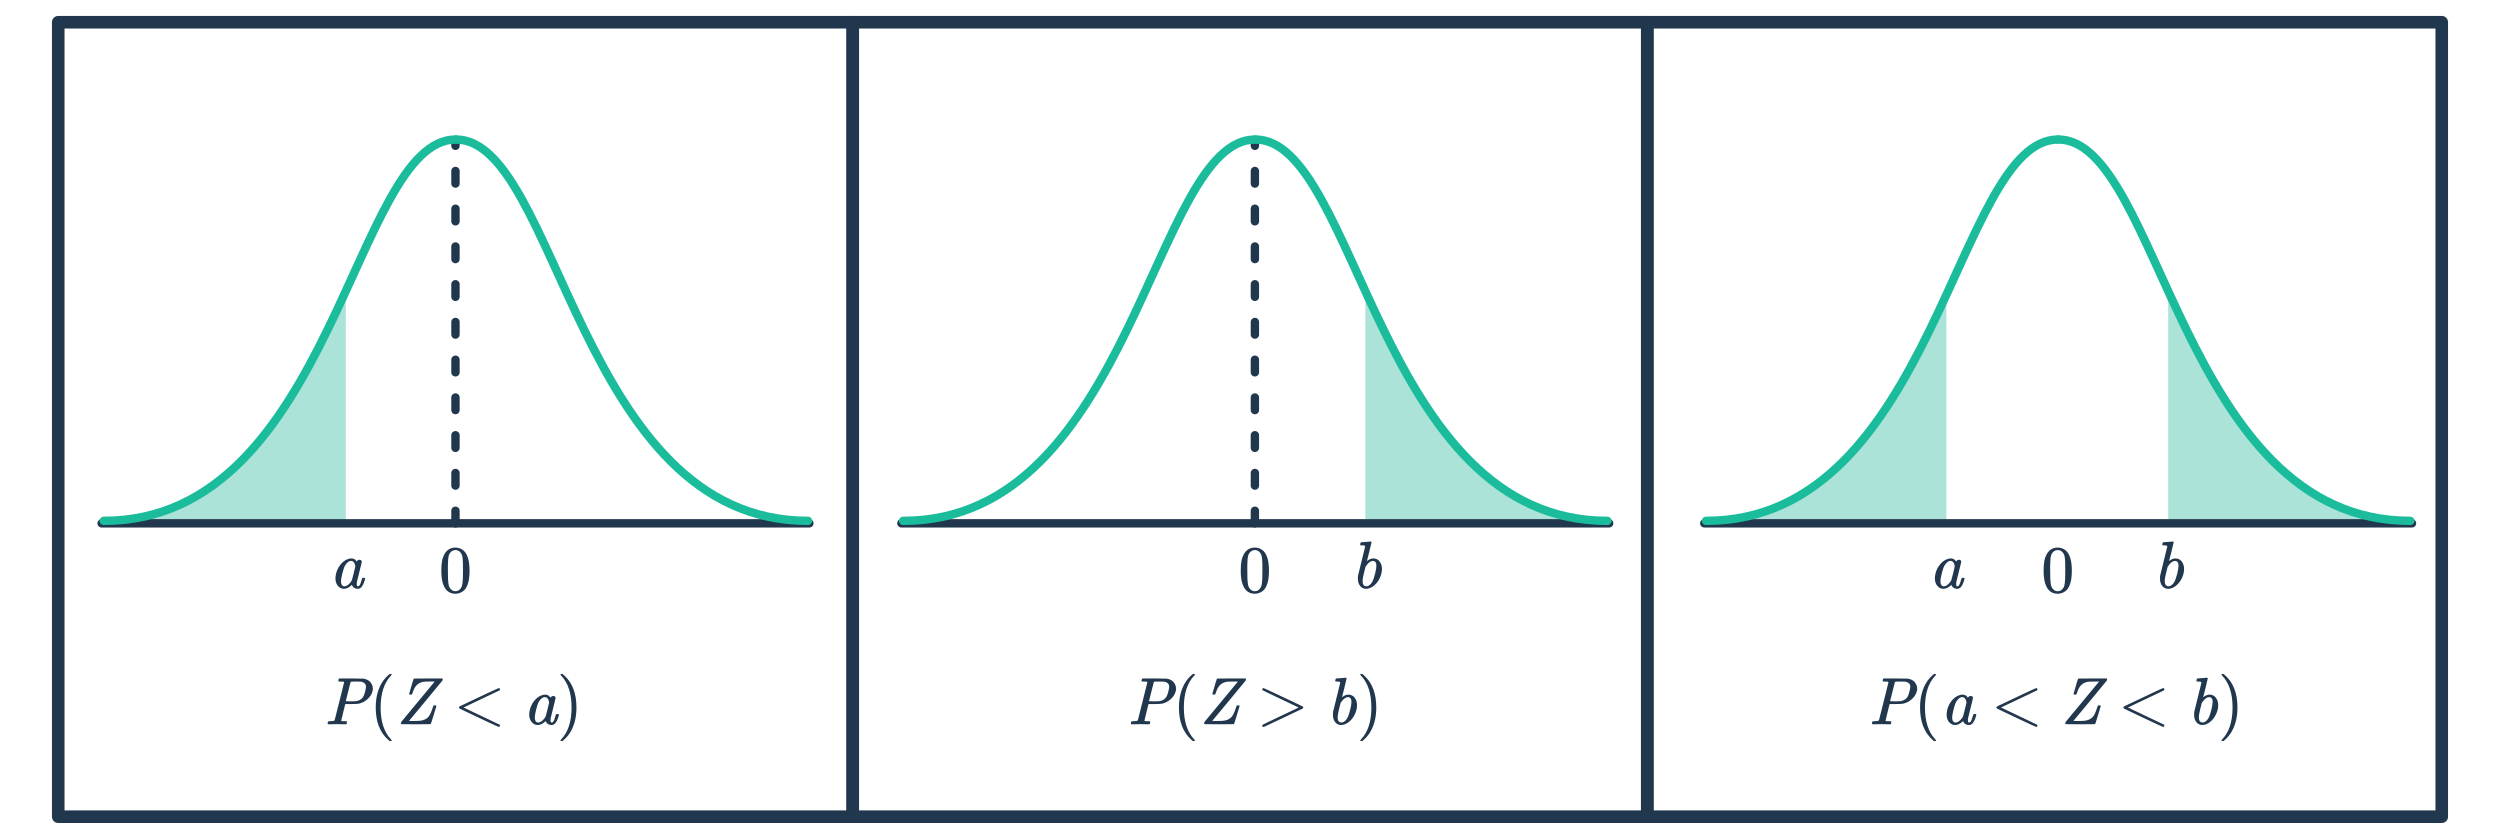
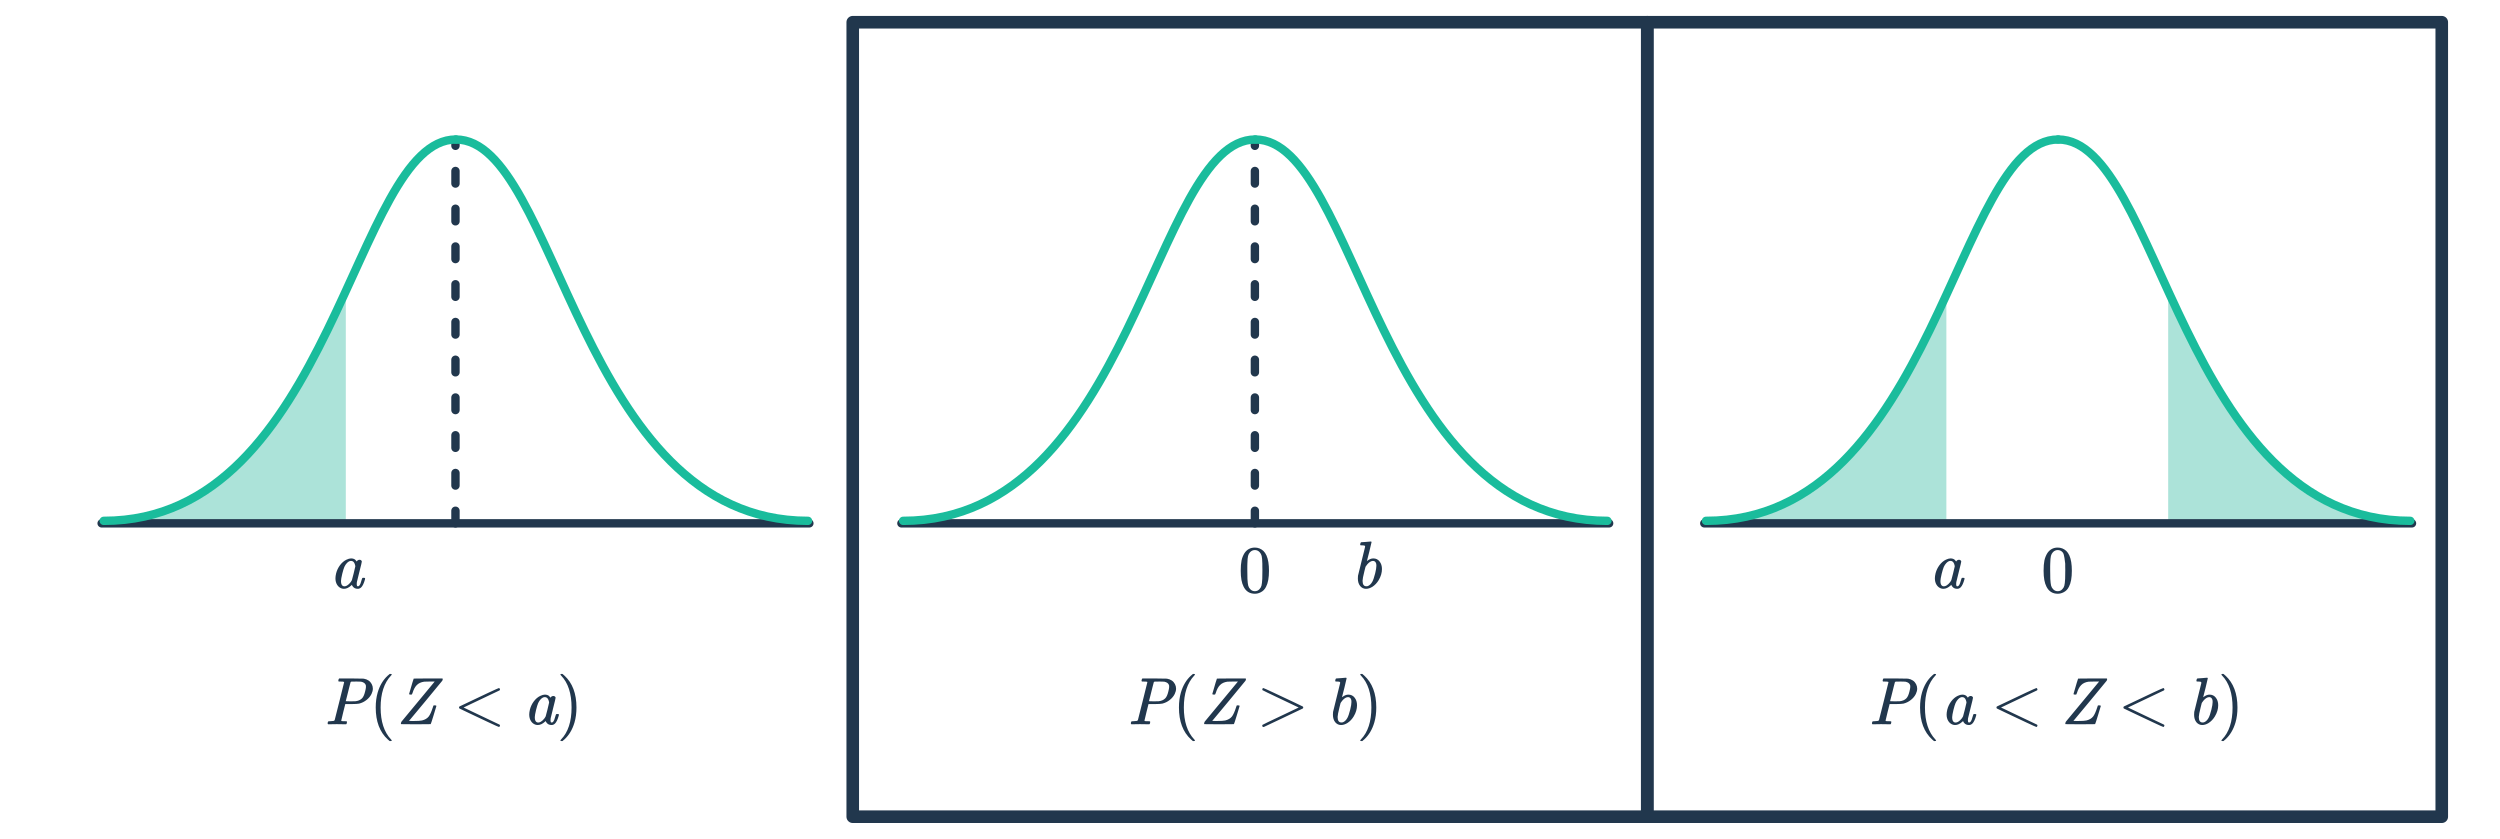
<svg xmlns="http://www.w3.org/2000/svg" width="596" height="200" viewBox="0 0 596 200" fill="none">
  <path d="M24.725 124.169C55.782 124.169 70.791 94.761 82.44 69.396V124.169H24.725Z" fill="#ACE3D9" />
-   <path d="M383.206 124.169C352.149 124.169 337.14 94.761 325.491 69.396V124.169H383.206Z" fill="#ACE3D9" />
  <path d="M574.609 124.169C543.552 124.169 528.543 94.761 516.894 69.396V124.169H574.609Z" fill="#ACE3D9" />
  <path d="M406.3 124.169C437.357 124.169 452.366 94.761 464.015 69.396V124.169H406.3Z" fill="#ACE3D9" />
  <path d="M24.229 124.761H192.949" stroke="#21374D" stroke-width="2" stroke-linecap="round" />
  <path d="M214.896 124.761H383.617" stroke="#21374D" stroke-width="2" stroke-linecap="round" />
  <path d="M406.3 124.761H575.02" stroke="#21374D" stroke-width="2" stroke-linecap="round" />
  <path d="M108.584 124.761L108.584 33.622" stroke="#21374D" stroke-width="2" stroke-linecap="round" stroke-dasharray="3 6" />
  <path d="M299.166 124.761L299.166 33.622" stroke="#21374D" stroke-width="2" stroke-linecap="round" stroke-dasharray="3 6" />
  <path d="M108.674 33.256C133.024 33.256 138.018 124.169 192.624 124.169" stroke="#1ABC9C" stroke-width="2" stroke-linecap="round" />
  <path d="M299.256 33.256C323.606 33.256 328.6 124.169 383.206 124.169" stroke="#1ABC9C" stroke-width="2" stroke-linecap="round" />
  <path d="M490.66 33.256C515.009 33.256 520.003 124.169 574.609 124.169" stroke="#1ABC9C" stroke-width="2" stroke-linecap="round" />
  <path d="M108.674 33.256C84.325 33.256 79.331 124.169 24.725 124.169" stroke="#1ABC9C" stroke-width="2" stroke-linecap="round" />
  <path d="M299.256 33.256C274.907 33.256 269.913 124.169 215.307 124.169" stroke="#1ABC9C" stroke-width="2" stroke-linecap="round" />
  <path d="M490.66 33.256C466.311 33.256 461.316 124.169 406.71 124.169" stroke="#1ABC9C" stroke-width="2" stroke-linecap="round" />
-   <path d="M106.12 131.838C106.717 130.974 107.533 130.542 108.568 130.542C109.347 130.542 110.029 130.808 110.616 131.342C110.904 131.619 111.149 131.982 111.352 132.43C111.747 133.315 111.944 134.531 111.944 136.078C111.944 137.731 111.715 138.995 111.256 139.87C110.957 140.488 110.52 140.936 109.944 141.214C109.496 141.438 109.043 141.55 108.584 141.55C107.357 141.55 106.461 140.99 105.896 139.87C105.437 138.995 105.208 137.731 105.208 136.078C105.208 135.086 105.272 134.27 105.4 133.63C105.539 132.979 105.779 132.382 106.12 131.838ZM109.72 131.646C109.411 131.304 109.032 131.134 108.584 131.134C108.136 131.134 107.752 131.304 107.432 131.646C107.197 131.891 107.037 132.19 106.952 132.542C106.867 132.894 106.813 133.502 106.792 134.366C106.792 134.43 106.787 134.638 106.776 134.99C106.776 135.342 106.776 135.635 106.776 135.87C106.776 136.894 106.787 137.608 106.808 138.014C106.851 138.76 106.915 139.299 107 139.63C107.085 139.95 107.245 140.227 107.48 140.462C107.768 140.782 108.136 140.942 108.584 140.942C109.021 140.942 109.384 140.782 109.672 140.462C109.907 140.227 110.067 139.95 110.152 139.63C110.237 139.299 110.301 138.76 110.344 138.014C110.365 137.608 110.376 136.894 110.376 135.87C110.376 135.635 110.371 135.342 110.36 134.99C110.36 134.638 110.36 134.43 110.36 134.366C110.339 133.502 110.285 132.894 110.2 132.542C110.115 132.19 109.955 131.891 109.72 131.646Z" fill="#21374D" />
  <path d="M296.702 131.838C297.3 130.974 298.116 130.542 299.15 130.542C299.929 130.542 300.612 130.808 301.198 131.342C301.486 131.619 301.732 131.982 301.934 132.43C302.329 133.315 302.526 134.531 302.526 136.078C302.526 137.731 302.297 138.995 301.838 139.87C301.54 140.488 301.102 140.936 300.526 141.214C300.078 141.438 299.625 141.55 299.166 141.55C297.94 141.55 297.044 140.99 296.478 139.87C296.02 138.995 295.79 137.731 295.79 136.078C295.79 135.086 295.854 134.27 295.982 133.63C296.121 132.979 296.361 132.382 296.702 131.838ZM300.302 131.646C299.993 131.304 299.614 131.134 299.166 131.134C298.718 131.134 298.334 131.304 298.014 131.646C297.78 131.891 297.62 132.19 297.534 132.542C297.449 132.894 297.396 133.502 297.374 134.366C297.374 134.43 297.369 134.638 297.358 134.99C297.358 135.342 297.358 135.635 297.358 135.87C297.358 136.894 297.369 137.608 297.39 138.014C297.433 138.76 297.497 139.299 297.582 139.63C297.668 139.95 297.828 140.227 298.062 140.462C298.35 140.782 298.718 140.942 299.166 140.942C299.604 140.942 299.966 140.782 300.254 140.462C300.489 140.227 300.649 139.95 300.734 139.63C300.82 139.299 300.884 138.76 300.926 138.014C300.948 137.608 300.958 136.894 300.958 135.87C300.958 135.635 300.953 135.342 300.942 134.99C300.942 134.638 300.942 134.43 300.942 134.366C300.921 133.502 300.868 132.894 300.782 132.542C300.697 132.19 300.537 131.891 300.302 131.646Z" fill="#21374D" />
-   <path d="M488.105 131.838C488.703 130.974 489.519 130.542 490.553 130.542C491.332 130.542 492.015 130.808 492.601 131.342C492.889 131.619 493.135 131.982 493.337 132.43C493.732 133.315 493.929 134.531 493.929 136.078C493.929 137.731 493.7 138.995 493.241 139.87C492.943 140.488 492.505 140.936 491.929 141.214C491.481 141.438 491.028 141.55 490.569 141.55C489.343 141.55 488.447 140.99 487.881 139.87C487.423 138.995 487.193 137.731 487.193 136.078C487.193 135.086 487.257 134.27 487.385 133.63C487.524 132.979 487.764 132.382 488.105 131.838ZM491.705 131.646C491.396 131.304 491.017 131.134 490.569 131.134C490.121 131.134 489.737 131.304 489.417 131.646C489.183 131.891 489.023 132.19 488.937 132.542C488.852 132.894 488.799 133.502 488.777 134.366C488.777 134.43 488.772 134.638 488.761 134.99C488.761 135.342 488.761 135.635 488.761 135.87C488.761 136.894 488.772 137.608 488.793 138.014C488.836 138.76 488.9 139.299 488.985 139.63C489.071 139.95 489.231 140.227 489.465 140.462C489.753 140.782 490.121 140.942 490.569 140.942C491.007 140.942 491.369 140.782 491.657 140.462C491.892 140.227 492.052 139.95 492.137 139.63C492.223 139.299 492.287 138.76 492.329 138.014C492.351 137.608 492.361 136.894 492.361 135.87C492.361 135.635 492.356 135.342 492.345 134.99C492.345 134.638 492.345 134.43 492.345 134.366C492.324 133.502 492.271 132.894 492.185 132.542C492.1 132.19 491.94 131.891 491.705 131.646Z" fill="#21374D" />
+   <path d="M488.105 131.838C488.703 130.974 489.519 130.542 490.553 130.542C491.332 130.542 492.015 130.808 492.601 131.342C492.889 131.619 493.135 131.982 493.337 132.43C493.732 133.315 493.929 134.531 493.929 136.078C493.929 137.731 493.7 138.995 493.241 139.87C492.943 140.488 492.505 140.936 491.929 141.214C491.481 141.438 491.028 141.55 490.569 141.55C489.343 141.55 488.447 140.99 487.881 139.87C487.423 138.995 487.193 137.731 487.193 136.078C487.193 135.086 487.257 134.27 487.385 133.63C487.524 132.979 487.764 132.382 488.105 131.838ZM491.705 131.646C491.396 131.304 491.017 131.134 490.569 131.134C490.121 131.134 489.737 131.304 489.417 131.646C489.183 131.891 489.023 132.19 488.937 132.542C488.852 132.894 488.799 133.502 488.777 134.366C488.777 134.43 488.772 134.638 488.761 134.99C488.761 135.342 488.761 135.635 488.761 135.87C488.761 136.894 488.772 137.608 488.793 138.014C488.836 138.76 488.9 139.299 488.985 139.63C489.071 139.95 489.231 140.227 489.465 140.462C489.753 140.782 490.121 140.942 490.569 140.942C491.007 140.942 491.369 140.782 491.657 140.462C491.892 140.227 492.052 139.95 492.137 139.63C492.223 139.299 492.287 138.76 492.329 138.014C492.351 137.608 492.361 136.894 492.361 135.87C492.361 135.635 492.356 135.342 492.345 134.99C492.345 134.638 492.345 134.43 492.345 134.366C492.1 132.19 491.94 131.891 491.705 131.646Z" fill="#21374D" />
  <path d="M85.73 133.446C85.858 133.446 85.975 133.488 86.082 133.574C86.2 133.659 86.258 133.76 86.258 133.878C86.258 133.995 86.066 134.806 85.682 136.31C85.309 137.803 85.106 138.63 85.074 138.79C85.053 138.875 85.042 139.035 85.042 139.27C85.042 139.579 85.112 139.744 85.25 139.766C85.389 139.808 85.522 139.76 85.65 139.622C85.853 139.408 86.055 138.902 86.258 138.102C86.322 137.888 86.376 137.776 86.418 137.766C86.45 137.755 86.514 137.75 86.61 137.75H86.69C86.871 137.75 86.973 137.76 86.994 137.782C87.026 137.814 87.042 137.851 87.042 137.894C87.042 137.904 87.031 137.984 87.01 138.134C86.754 139.051 86.461 139.675 86.13 140.006C85.885 140.251 85.608 140.374 85.298 140.374C84.786 140.374 84.397 140.198 84.13 139.846C83.981 139.664 83.906 139.526 83.906 139.43H83.89C83.879 139.44 83.858 139.462 83.826 139.494C83.794 139.515 83.767 139.536 83.746 139.558C83.159 140.102 82.578 140.374 82.002 140.374C81.81 140.374 81.618 140.342 81.426 140.278C80.989 140.128 80.637 139.84 80.37 139.414C80.103 138.987 79.97 138.47 79.97 137.862C79.97 137.542 80.023 137.152 80.13 136.694C80.311 135.979 80.621 135.328 81.058 134.742C81.506 134.144 82.018 133.707 82.594 133.43C83.021 133.227 83.383 133.126 83.682 133.126C84.077 133.126 84.402 133.222 84.658 133.414C84.754 133.488 84.888 133.638 85.058 133.862C85.09 133.755 85.17 133.659 85.298 133.574C85.437 133.488 85.581 133.446 85.73 133.446ZM84.562 134.422C84.391 133.952 84.098 133.718 83.682 133.718C83.352 133.718 83.021 133.894 82.69 134.246C82.456 134.491 82.258 134.79 82.098 135.142C81.949 135.494 81.784 136.032 81.602 136.758C81.4 137.611 81.298 138.182 81.298 138.47V138.598C81.298 139.099 81.421 139.446 81.666 139.638C81.784 139.734 81.933 139.782 82.114 139.782C82.317 139.782 82.525 139.718 82.738 139.59C83.047 139.408 83.346 139.126 83.634 138.742C83.773 138.55 83.858 138.406 83.89 138.31C83.933 138.203 84.072 137.675 84.306 136.726C84.573 135.659 84.706 135.094 84.706 135.03C84.706 134.891 84.658 134.688 84.562 134.422Z" fill="#21374D" />
  <path d="M324.515 129.27C324.525 129.27 324.909 129.243 325.667 129.19L326.787 129.094C326.915 129.094 326.979 129.142 326.979 129.238C326.979 129.334 326.803 130.086 326.451 131.494C326.067 132.976 325.875 133.728 325.875 133.75C325.875 133.771 325.907 133.75 325.971 133.686C326.461 133.312 326.936 133.126 327.395 133.126C328.024 133.126 328.525 133.371 328.899 133.862C329.272 134.342 329.459 134.939 329.459 135.654C329.459 136.55 329.197 137.435 328.675 138.31C328.28 138.971 327.779 139.499 327.171 139.894C326.648 140.214 326.141 140.374 325.651 140.374C325.096 140.374 324.632 140.15 324.259 139.702C323.896 139.243 323.715 138.651 323.715 137.926C323.715 137.648 323.725 137.424 323.747 137.254L325.443 130.342C325.443 130.214 325.411 130.128 325.347 130.086C325.229 130.043 325.016 130.016 324.707 130.006H324.371C324.307 129.942 324.269 129.899 324.259 129.878C324.259 129.856 324.275 129.755 324.307 129.574C324.36 129.371 324.429 129.27 324.515 129.27ZM324.835 138.454C324.835 139.328 325.133 139.766 325.731 139.766C325.869 139.766 325.976 139.755 326.051 139.734C326.488 139.574 326.856 139.227 327.155 138.694C327.368 138.32 327.597 137.648 327.843 136.678C328.035 135.899 328.131 135.302 328.131 134.886C328.131 134.651 328.12 134.496 328.099 134.422C327.981 133.952 327.715 133.718 327.299 133.718C327.203 133.718 327.075 133.744 326.915 133.798C326.477 133.968 326.051 134.363 325.635 134.982L325.539 135.126L325.267 136.198C324.979 137.35 324.835 138.102 324.835 138.454Z" fill="#21374D" />
-   <path d="M515.742 129.27C515.753 129.27 516.137 129.243 516.894 129.19L518.014 129.094C518.142 129.094 518.206 129.142 518.206 129.238C518.206 129.334 518.03 130.086 517.678 131.494C517.294 132.976 517.102 133.728 517.102 133.75C517.102 133.771 517.134 133.75 517.198 133.686C517.689 133.312 518.164 133.126 518.622 133.126C519.252 133.126 519.753 133.371 520.126 133.862C520.5 134.342 520.686 134.939 520.686 135.654C520.686 136.55 520.425 137.435 519.902 138.31C519.508 138.971 519.006 139.499 518.398 139.894C517.876 140.214 517.369 140.374 516.878 140.374C516.324 140.374 515.86 140.15 515.486 139.702C515.124 139.243 514.942 138.651 514.942 137.926C514.942 137.648 514.953 137.424 514.974 137.254L516.67 130.342C516.67 130.214 516.638 130.128 516.574 130.086C516.457 130.043 516.244 130.016 515.934 130.006H515.598C515.534 129.942 515.497 129.899 515.486 129.878C515.486 129.856 515.502 129.755 515.534 129.574C515.588 129.371 515.657 129.27 515.742 129.27ZM516.062 138.454C516.062 139.328 516.361 139.766 516.958 139.766C517.097 139.766 517.204 139.755 517.278 139.734C517.716 139.574 518.084 139.227 518.382 138.694C518.596 138.32 518.825 137.648 519.07 136.678C519.262 135.899 519.358 135.302 519.358 134.886C519.358 134.651 519.348 134.496 519.326 134.422C519.209 133.952 518.942 133.718 518.526 133.718C518.43 133.718 518.302 133.744 518.142 133.798C517.705 133.968 517.278 134.363 516.862 134.982L516.766 135.126L516.494 136.198C516.206 137.35 516.062 138.102 516.062 138.454Z" fill="#21374D" />
  <path d="M467.034 133.446C467.162 133.446 467.28 133.488 467.386 133.574C467.504 133.659 467.562 133.76 467.562 133.878C467.562 133.995 467.37 134.806 466.986 136.31C466.613 137.803 466.41 138.63 466.378 138.79C466.357 138.875 466.346 139.035 466.346 139.27C466.346 139.579 466.416 139.744 466.554 139.766C466.693 139.808 466.826 139.76 466.954 139.622C467.157 139.408 467.36 138.902 467.562 138.102C467.626 137.888 467.68 137.776 467.722 137.766C467.754 137.755 467.818 137.75 467.914 137.75H467.994C468.176 137.75 468.277 137.76 468.298 137.782C468.33 137.814 468.346 137.851 468.346 137.894C468.346 137.904 468.336 137.984 468.314 138.134C468.058 139.051 467.765 139.675 467.434 140.006C467.189 140.251 466.912 140.374 466.602 140.374C466.09 140.374 465.701 140.198 465.434 139.846C465.285 139.664 465.21 139.526 465.21 139.43H465.194C465.184 139.44 465.162 139.462 465.13 139.494C465.098 139.515 465.072 139.536 465.05 139.558C464.464 140.102 463.882 140.374 463.306 140.374C463.114 140.374 462.922 140.342 462.73 140.278C462.293 140.128 461.941 139.84 461.674 139.414C461.408 138.987 461.274 138.47 461.274 137.862C461.274 137.542 461.328 137.152 461.434 136.694C461.616 135.979 461.925 135.328 462.362 134.742C462.81 134.144 463.322 133.707 463.898 133.43C464.325 133.227 464.688 133.126 464.986 133.126C465.381 133.126 465.706 133.222 465.962 133.414C466.058 133.488 466.192 133.638 466.362 133.862C466.394 133.755 466.474 133.659 466.602 133.574C466.741 133.488 466.885 133.446 467.034 133.446ZM465.866 134.422C465.696 133.952 465.402 133.718 464.986 133.718C464.656 133.718 464.325 133.894 463.994 134.246C463.76 134.491 463.562 134.79 463.402 135.142C463.253 135.494 463.088 136.032 462.906 136.758C462.704 137.611 462.602 138.182 462.602 138.47V138.598C462.602 139.099 462.725 139.446 462.97 139.638C463.088 139.734 463.237 139.782 463.418 139.782C463.621 139.782 463.829 139.718 464.042 139.59C464.352 139.408 464.65 139.126 464.938 138.742C465.077 138.55 465.162 138.406 465.194 138.31C465.237 138.203 465.376 137.675 465.61 136.726C465.877 135.659 466.01 135.094 466.01 135.03C466.01 134.891 465.962 134.688 465.866 134.422Z" fill="#21374D" />
  <path d="M78.217 172.67C78.142 172.595 78.105 172.537 78.105 172.494C78.105 172.323 78.142 172.163 78.217 172.014C78.259 171.961 78.441 171.934 78.761 171.934C79.145 171.923 79.395 171.902 79.513 171.87C79.641 171.838 79.731 171.774 79.785 171.678C79.806 171.635 80.185 170.131 80.921 167.166C81.667 164.201 82.041 162.697 82.041 162.654C82.041 162.643 82.035 162.627 82.025 162.606V162.574C81.961 162.51 81.635 162.478 81.049 162.478H80.761C80.697 162.425 80.659 162.382 80.649 162.35C80.638 162.307 80.654 162.206 80.697 162.046C80.739 161.907 80.793 161.806 80.857 161.742H83.689C85.577 161.753 86.579 161.769 86.697 161.79C87.614 161.95 88.254 162.382 88.617 163.086C88.798 163.427 88.889 163.79 88.889 164.174C88.889 164.569 88.782 164.99 88.569 165.438C88.302 165.982 87.902 166.462 87.369 166.878C86.846 167.294 86.259 167.582 85.609 167.742C85.342 167.806 84.702 167.843 83.689 167.854H82.313L81.833 169.758C81.513 171.027 81.353 171.705 81.353 171.79C81.353 171.811 81.358 171.833 81.369 171.854C81.39 171.865 81.411 171.875 81.433 171.886C81.465 171.897 81.497 171.907 81.529 171.918C81.571 171.918 81.619 171.918 81.673 171.918C81.726 171.918 81.774 171.923 81.817 171.934C81.87 171.934 81.929 171.934 81.993 171.934C82.067 171.934 82.131 171.934 82.185 171.934C82.515 171.934 82.691 171.966 82.713 172.03C82.734 172.062 82.729 172.163 82.697 172.334C82.643 172.526 82.595 172.633 82.553 172.654C82.521 172.665 82.457 172.67 82.361 172.67C82.147 172.67 81.811 172.665 81.353 172.654C80.894 172.643 80.531 172.638 80.265 172.638C79.273 172.638 78.643 172.649 78.377 172.67H78.217ZM86.057 162.51C85.993 162.499 85.614 162.489 84.921 162.478C84.761 162.478 84.59 162.483 84.409 162.494C84.238 162.494 84.099 162.494 83.993 162.494C83.886 162.494 83.827 162.494 83.817 162.494C83.71 162.505 83.63 162.553 83.577 162.638C83.566 162.659 83.465 163.049 83.273 163.806C83.091 164.553 82.905 165.299 82.713 166.046L82.425 167.166C82.425 167.187 82.771 167.198 83.465 167.198C84.201 167.198 84.606 167.193 84.681 167.182C85.363 167.118 85.902 166.889 86.297 166.494C86.606 166.185 86.851 165.651 87.033 164.894C87.161 164.414 87.23 164.046 87.241 163.79C87.241 163.598 87.235 163.47 87.225 163.406C87.107 162.937 86.718 162.638 86.057 162.51ZM93.397 176.526C93.397 176.622 93.3 176.67 93.109 176.67H92.9C92.826 176.606 92.677 176.478 92.453 176.286C90.532 174.537 89.573 171.998 89.573 168.67C89.573 167.369 89.727 166.179 90.037 165.102C90.527 163.427 91.332 162.078 92.453 161.054C92.527 160.99 92.612 160.921 92.709 160.846C92.805 160.761 92.868 160.702 92.9 160.67H93.109C93.237 160.67 93.317 160.686 93.349 160.718C93.38 160.75 93.397 160.782 93.397 160.814C93.397 160.857 93.338 160.937 93.221 161.054C91.567 162.803 90.74 165.342 90.74 168.67C90.74 171.998 91.567 174.537 93.221 176.286C93.338 176.403 93.397 176.483 93.397 176.526ZM105.471 161.742C105.525 161.795 105.551 161.838 105.551 161.87C105.551 161.998 105.514 162.137 105.439 162.286C105.439 162.307 104.117 163.913 101.471 167.102L97.503 171.87L98.543 171.886C99.567 171.886 100.255 171.843 100.607 171.758C101.311 171.587 101.845 171.273 102.207 170.814C102.527 170.398 102.853 169.678 103.183 168.654C103.258 168.409 103.306 168.265 103.327 168.222C103.359 168.179 103.434 168.158 103.551 168.158H103.647C103.818 168.158 103.914 168.169 103.935 168.19C103.999 168.211 104.031 168.259 104.031 168.334C104.031 168.377 103.813 169.102 103.375 170.51C102.949 171.907 102.714 172.617 102.671 172.638C102.639 172.659 101.461 172.67 99.135 172.67C96.81 172.67 95.636 172.659 95.615 172.638C95.583 172.606 95.567 172.574 95.567 172.542C95.567 172.478 95.583 172.387 95.615 172.27C95.658 172.142 95.69 172.067 95.711 172.046C95.722 172.025 96.335 171.283 97.551 169.822C98.767 168.35 100.058 166.793 101.423 165.15C102.789 163.497 103.477 162.665 103.487 162.654L103.631 162.478H102.479C101.658 162.489 101.21 162.499 101.135 162.51C100.367 162.617 99.77 162.894 99.343 163.342C98.938 163.747 98.607 164.366 98.351 165.198C98.276 165.422 98.223 165.545 98.191 165.566C98.148 165.587 98.052 165.598 97.903 165.598C97.658 165.598 97.535 165.545 97.535 165.438C97.535 165.406 97.54 165.379 97.551 165.358C98.213 163.054 98.564 161.881 98.607 161.838C98.607 161.795 98.629 161.774 98.671 161.774C98.692 161.753 99.834 161.742 102.095 161.742H105.471ZM119.204 172.974C119.204 173.038 119.177 173.107 119.124 173.182C119.081 173.267 119.022 173.31 118.948 173.31C118.873 173.31 118.052 172.942 116.484 172.206C114.916 171.47 113.369 170.739 111.844 170.014L109.54 168.91C109.465 168.857 109.428 168.777 109.428 168.67C109.428 168.553 109.47 168.467 109.556 168.414C115.668 165.491 118.798 164.03 118.948 164.03C119.022 164.03 119.081 164.073 119.124 164.158C119.177 164.233 119.204 164.302 119.204 164.366C119.204 164.451 119.166 164.526 119.092 164.59C116.052 166.041 113.193 167.401 110.516 168.67L119.092 172.75C119.166 172.814 119.204 172.889 119.204 172.974ZM131.929 165.918C132.057 165.918 132.174 165.961 132.281 166.046C132.398 166.131 132.457 166.233 132.457 166.35C132.457 166.467 132.265 167.278 131.881 168.782C131.508 170.275 131.305 171.102 131.273 171.262C131.252 171.347 131.241 171.507 131.241 171.742C131.241 172.051 131.31 172.217 131.449 172.238C131.588 172.281 131.721 172.233 131.849 172.094C132.052 171.881 132.254 171.374 132.457 170.574C132.521 170.361 132.574 170.249 132.617 170.238C132.649 170.227 132.713 170.222 132.809 170.222H132.889C133.07 170.222 133.172 170.233 133.193 170.254C133.225 170.286 133.241 170.323 133.241 170.366C133.241 170.377 133.23 170.457 133.209 170.606C132.953 171.523 132.66 172.147 132.329 172.478C132.084 172.723 131.806 172.846 131.497 172.846C130.985 172.846 130.596 172.67 130.329 172.318C130.18 172.137 130.105 171.998 130.105 171.902H130.089C130.078 171.913 130.057 171.934 130.025 171.966C129.993 171.987 129.966 172.009 129.945 172.03C129.358 172.574 128.777 172.846 128.201 172.846C128.009 172.846 127.817 172.814 127.625 172.75C127.188 172.601 126.836 172.313 126.569 171.886C126.302 171.459 126.169 170.942 126.169 170.334C126.169 170.014 126.222 169.625 126.329 169.166C126.51 168.451 126.82 167.801 127.257 167.214C127.705 166.617 128.217 166.179 128.793 165.902C129.22 165.699 129.582 165.598 129.881 165.598C130.276 165.598 130.601 165.694 130.857 165.886C130.953 165.961 131.086 166.11 131.257 166.334C131.289 166.227 131.369 166.131 131.497 166.046C131.636 165.961 131.78 165.918 131.929 165.918ZM130.761 166.894C130.59 166.425 130.297 166.19 129.881 166.19C129.55 166.19 129.22 166.366 128.889 166.718C128.654 166.963 128.457 167.262 128.297 167.614C128.148 167.966 127.982 168.505 127.801 169.23C127.598 170.083 127.497 170.654 127.497 170.942V171.07C127.497 171.571 127.62 171.918 127.865 172.11C127.982 172.206 128.132 172.254 128.313 172.254C128.516 172.254 128.724 172.19 128.937 172.062C129.246 171.881 129.545 171.598 129.833 171.214C129.972 171.022 130.057 170.878 130.089 170.782C130.132 170.675 130.27 170.147 130.505 169.198C130.772 168.131 130.905 167.566 130.905 167.502C130.905 167.363 130.857 167.161 130.761 166.894ZM133.685 160.686L133.749 160.67C133.802 160.67 133.855 160.67 133.909 160.67H134.101C134.175 160.734 134.325 160.862 134.549 161.054C136.469 162.803 137.429 165.342 137.429 168.67C137.429 169.982 137.274 171.166 136.965 172.222C136.474 173.907 135.669 175.262 134.549 176.286C134.474 176.35 134.389 176.419 134.293 176.494C134.197 176.579 134.133 176.638 134.101 176.67H133.909C133.781 176.67 133.695 176.659 133.653 176.638C133.621 176.617 133.605 176.563 133.605 176.478C133.615 176.467 133.674 176.398 133.781 176.27C135.434 174.553 136.261 172.019 136.261 168.67C136.261 165.321 135.434 162.787 133.781 161.07C133.674 160.942 133.615 160.873 133.605 160.862C133.605 160.777 133.631 160.718 133.685 160.686Z" fill="#21374D" />
  <path d="M269.705 172.67C269.63 172.595 269.593 172.537 269.593 172.494C269.593 172.323 269.63 172.163 269.705 172.014C269.748 171.961 269.929 171.934 270.249 171.934C270.633 171.923 270.884 171.902 271.001 171.87C271.129 171.838 271.22 171.774 271.273 171.678C271.294 171.635 271.673 170.131 272.409 167.166C273.156 164.201 273.529 162.697 273.529 162.654C273.529 162.643 273.524 162.627 273.513 162.606V162.574C273.449 162.51 273.124 162.478 272.537 162.478H272.249C272.185 162.425 272.148 162.382 272.137 162.35C272.126 162.307 272.142 162.206 272.185 162.046C272.228 161.907 272.281 161.806 272.345 161.742H275.177C277.065 161.753 278.068 161.769 278.185 161.79C279.102 161.95 279.742 162.382 280.105 163.086C280.286 163.427 280.377 163.79 280.377 164.174C280.377 164.569 280.27 164.99 280.057 165.438C279.79 165.982 279.39 166.462 278.857 166.878C278.334 167.294 277.748 167.582 277.097 167.742C276.83 167.806 276.19 167.843 275.177 167.854H273.801L273.321 169.758C273.001 171.027 272.841 171.705 272.841 171.79C272.841 171.811 272.846 171.833 272.857 171.854C272.878 171.865 272.9 171.875 272.921 171.886C272.953 171.897 272.985 171.907 273.017 171.918C273.06 171.918 273.108 171.918 273.161 171.918C273.214 171.918 273.262 171.923 273.305 171.934C273.358 171.934 273.417 171.934 273.481 171.934C273.556 171.934 273.62 171.934 273.673 171.934C274.004 171.934 274.18 171.966 274.201 172.03C274.222 172.062 274.217 172.163 274.185 172.334C274.132 172.526 274.084 172.633 274.041 172.654C274.009 172.665 273.945 172.67 273.849 172.67C273.636 172.67 273.3 172.665 272.841 172.654C272.382 172.643 272.02 172.638 271.753 172.638C270.761 172.638 270.132 172.649 269.865 172.67H269.705ZM277.545 162.51C277.481 162.499 277.102 162.489 276.409 162.478C276.249 162.478 276.078 162.483 275.897 162.494C275.726 162.494 275.588 162.494 275.481 162.494C275.374 162.494 275.316 162.494 275.305 162.494C275.198 162.505 275.118 162.553 275.065 162.638C275.054 162.659 274.953 163.049 274.761 163.806C274.58 164.553 274.393 165.299 274.201 166.046L273.913 167.166C273.913 167.187 274.26 167.198 274.953 167.198C275.689 167.198 276.094 167.193 276.169 167.182C276.852 167.118 277.39 166.889 277.785 166.494C278.094 166.185 278.34 165.651 278.521 164.894C278.649 164.414 278.718 164.046 278.729 163.79C278.729 163.598 278.724 163.47 278.713 163.406C278.596 162.937 278.206 162.638 277.545 162.51ZM284.885 176.526C284.885 176.622 284.789 176.67 284.597 176.67H284.389C284.314 176.606 284.165 176.478 283.941 176.286C282.021 174.537 281.061 171.998 281.061 168.67C281.061 167.369 281.215 166.179 281.525 165.102C282.015 163.427 282.821 162.078 283.941 161.054C284.015 160.99 284.101 160.921 284.197 160.846C284.293 160.761 284.357 160.702 284.389 160.67H284.597C284.725 160.67 284.805 160.686 284.837 160.718C284.869 160.75 284.885 160.782 284.885 160.814C284.885 160.857 284.826 160.937 284.709 161.054C283.055 162.803 282.229 165.342 282.229 168.67C282.229 171.998 283.055 174.537 284.709 176.286C284.826 176.403 284.885 176.483 284.885 176.526ZM296.96 161.742C297.013 161.795 297.04 161.838 297.04 161.87C297.04 161.998 297.002 162.137 296.928 162.286C296.928 162.307 295.605 163.913 292.96 167.102L288.992 171.87L290.032 171.886C291.056 171.886 291.744 171.843 292.096 171.758C292.8 171.587 293.333 171.273 293.696 170.814C294.016 170.398 294.341 169.678 294.672 168.654C294.746 168.409 294.794 168.265 294.816 168.222C294.848 168.179 294.922 168.158 295.04 168.158H295.136C295.306 168.158 295.402 168.169 295.424 168.19C295.488 168.211 295.52 168.259 295.52 168.334C295.52 168.377 295.301 169.102 294.864 170.51C294.437 171.907 294.202 172.617 294.16 172.638C294.128 172.659 292.949 172.67 290.624 172.67C288.298 172.67 287.125 172.659 287.104 172.638C287.072 172.606 287.056 172.574 287.056 172.542C287.056 172.478 287.072 172.387 287.104 172.27C287.146 172.142 287.178 172.067 287.2 172.046C287.21 172.025 287.824 171.283 289.04 169.822C290.256 168.35 291.546 166.793 292.912 165.15C294.277 163.497 294.965 162.665 294.976 162.654L295.12 162.478H293.968C293.146 162.489 292.698 162.499 292.624 162.51C291.856 162.617 291.258 162.894 290.832 163.342C290.426 163.747 290.096 164.366 289.84 165.198C289.765 165.422 289.712 165.545 289.68 165.566C289.637 165.587 289.541 165.598 289.392 165.598C289.146 165.598 289.024 165.545 289.024 165.438C289.024 165.406 289.029 165.379 289.04 165.358C289.701 163.054 290.053 161.881 290.096 161.838C290.096 161.795 290.117 161.774 290.16 161.774C290.181 161.753 291.322 161.742 293.584 161.742H296.96ZM300.964 164.526C300.943 164.483 300.932 164.425 300.932 164.35C300.932 164.275 300.953 164.206 300.996 164.142C301.049 164.067 301.108 164.03 301.172 164.03C301.247 164.03 302.068 164.398 303.636 165.134C305.204 165.87 306.756 166.601 308.292 167.326L310.58 168.43C310.655 168.483 310.692 168.563 310.692 168.67C310.692 168.777 310.655 168.857 310.58 168.91C310.559 168.931 309.001 169.673 305.908 171.134L301.3 173.31H301.204C301.012 173.289 300.916 173.182 300.916 172.99C300.916 172.937 300.932 172.878 300.964 172.814C301.007 172.761 302.564 172.009 305.636 170.558L309.604 168.67C308.409 168.105 307.087 167.475 305.636 166.782C302.564 165.331 301.007 164.579 300.964 164.526ZM318.569 161.742C318.58 161.742 318.964 161.715 319.721 161.662L320.841 161.566C320.969 161.566 321.033 161.614 321.033 161.71C321.033 161.806 320.857 162.558 320.505 163.966C320.121 165.449 319.929 166.201 319.929 166.222C319.929 166.243 319.961 166.222 320.025 166.158C320.516 165.785 320.991 165.598 321.449 165.598C322.079 165.598 322.58 165.843 322.953 166.334C323.327 166.814 323.513 167.411 323.513 168.126C323.513 169.022 323.252 169.907 322.729 170.782C322.335 171.443 321.833 171.971 321.225 172.366C320.703 172.686 320.196 172.846 319.705 172.846C319.151 172.846 318.687 172.622 318.313 172.174C317.951 171.715 317.769 171.123 317.769 170.398C317.769 170.121 317.78 169.897 317.801 169.726L319.497 162.814C319.497 162.686 319.465 162.601 319.401 162.558C319.284 162.515 319.071 162.489 318.761 162.478H318.425C318.361 162.414 318.324 162.371 318.313 162.35C318.313 162.329 318.329 162.227 318.361 162.046C318.415 161.843 318.484 161.742 318.569 161.742ZM318.889 170.926C318.889 171.801 319.188 172.238 319.785 172.238C319.924 172.238 320.031 172.227 320.105 172.206C320.543 172.046 320.911 171.699 321.209 171.166C321.423 170.793 321.652 170.121 321.897 169.15C322.089 168.371 322.185 167.774 322.185 167.358C322.185 167.123 322.175 166.969 322.153 166.894C322.036 166.425 321.769 166.19 321.353 166.19C321.257 166.19 321.129 166.217 320.969 166.27C320.532 166.441 320.105 166.835 319.689 167.454L319.593 167.598L319.321 168.67C319.033 169.822 318.889 170.574 318.889 170.926ZM324.361 160.686L324.425 160.67C324.478 160.67 324.531 160.67 324.585 160.67H324.777C324.851 160.734 325.001 160.862 325.225 161.054C327.145 162.803 328.105 165.342 328.105 168.67C328.105 169.982 327.95 171.166 327.641 172.222C327.15 173.907 326.345 175.262 325.225 176.286C325.15 176.35 325.065 176.419 324.969 176.494C324.873 176.579 324.809 176.638 324.777 176.67H324.585C324.457 176.67 324.371 176.659 324.329 176.638C324.297 176.617 324.281 176.563 324.281 176.478C324.291 176.467 324.35 176.398 324.457 176.27C326.11 174.553 326.937 172.019 326.937 168.67C326.937 165.321 326.11 162.787 324.457 161.07C324.35 160.942 324.291 160.873 324.281 160.862C324.281 160.777 324.307 160.718 324.361 160.686Z" fill="#21374D" />
  <path d="M446.386 172.67C446.311 172.595 446.274 172.537 446.274 172.494C446.274 172.323 446.311 172.163 446.386 172.014C446.429 171.961 446.61 171.934 446.93 171.934C447.314 171.923 447.565 171.902 447.682 171.87C447.81 171.838 447.901 171.774 447.954 171.678C447.975 171.635 448.354 170.131 449.09 167.166C449.837 164.201 450.21 162.697 450.21 162.654C450.21 162.643 450.205 162.627 450.194 162.606V162.574C450.13 162.51 449.805 162.478 449.218 162.478H448.93C448.866 162.425 448.829 162.382 448.818 162.35C448.807 162.307 448.823 162.206 448.866 162.046C448.909 161.907 448.962 161.806 449.026 161.742H451.858C453.746 161.753 454.749 161.769 454.866 161.79C455.783 161.95 456.423 162.382 456.786 163.086C456.967 163.427 457.058 163.79 457.058 164.174C457.058 164.569 456.951 164.99 456.738 165.438C456.471 165.982 456.071 166.462 455.538 166.878C455.015 167.294 454.429 167.582 453.778 167.742C453.511 167.806 452.871 167.843 451.858 167.854H450.482L450.002 169.758C449.682 171.027 449.522 171.705 449.522 171.79C449.522 171.811 449.527 171.833 449.538 171.854C449.559 171.865 449.581 171.875 449.602 171.886C449.634 171.897 449.666 171.907 449.698 171.918C449.741 171.918 449.789 171.918 449.842 171.918C449.895 171.918 449.943 171.923 449.986 171.934C450.039 171.934 450.098 171.934 450.162 171.934C450.237 171.934 450.301 171.934 450.354 171.934C450.685 171.934 450.861 171.966 450.882 172.03C450.903 172.062 450.898 172.163 450.866 172.334C450.813 172.526 450.765 172.633 450.722 172.654C450.69 172.665 450.626 172.67 450.53 172.67C450.317 172.67 449.981 172.665 449.522 172.654C449.063 172.643 448.701 172.638 448.434 172.638C447.442 172.638 446.813 172.649 446.546 172.67H446.386ZM454.226 162.51C454.162 162.499 453.783 162.489 453.09 162.478C452.93 162.478 452.759 162.483 452.578 162.494C452.407 162.494 452.269 162.494 452.162 162.494C452.055 162.494 451.997 162.494 451.986 162.494C451.879 162.505 451.799 162.553 451.746 162.638C451.735 162.659 451.634 163.049 451.442 163.806C451.261 164.553 451.074 165.299 450.882 166.046L450.594 167.166C450.594 167.187 450.941 167.198 451.634 167.198C452.37 167.198 452.775 167.193 452.85 167.182C453.533 167.118 454.071 166.889 454.466 166.494C454.775 166.185 455.021 165.651 455.202 164.894C455.33 164.414 455.399 164.046 455.41 163.79C455.41 163.598 455.405 163.47 455.394 163.406C455.277 162.937 454.887 162.638 454.226 162.51ZM461.566 176.526C461.566 176.622 461.47 176.67 461.278 176.67H461.07C460.995 176.606 460.846 176.478 460.622 176.286C458.702 174.537 457.742 171.998 457.742 168.67C457.742 167.369 457.896 166.179 458.206 165.102C458.696 163.427 459.502 162.078 460.622 161.054C460.696 160.99 460.782 160.921 460.878 160.846C460.974 160.761 461.038 160.702 461.07 160.67H461.278C461.406 160.67 461.486 160.686 461.518 160.718C461.55 160.75 461.566 160.782 461.566 160.814C461.566 160.857 461.507 160.937 461.39 161.054C459.736 162.803 458.91 165.342 458.91 168.67C458.91 171.998 459.736 174.537 461.39 176.286C461.507 176.403 461.566 176.483 461.566 176.526ZM469.833 165.918C469.961 165.918 470.078 165.961 470.185 166.046C470.302 166.131 470.361 166.233 470.361 166.35C470.361 166.467 470.169 167.278 469.785 168.782C469.411 170.275 469.209 171.102 469.177 171.262C469.155 171.347 469.145 171.507 469.145 171.742C469.145 172.051 469.214 172.217 469.353 172.238C469.491 172.281 469.625 172.233 469.753 172.094C469.955 171.881 470.158 171.374 470.361 170.574C470.425 170.361 470.478 170.249 470.521 170.238C470.553 170.227 470.617 170.222 470.713 170.222H470.793C470.974 170.222 471.075 170.233 471.097 170.254C471.129 170.286 471.145 170.323 471.145 170.366C471.145 170.377 471.134 170.457 471.113 170.606C470.857 171.523 470.563 172.147 470.233 172.478C469.987 172.723 469.71 172.846 469.401 172.846C468.889 172.846 468.499 172.67 468.233 172.318C468.083 172.137 468.009 171.998 468.009 171.902H467.993C467.982 171.913 467.961 171.934 467.929 171.966C467.897 171.987 467.87 172.009 467.849 172.03C467.262 172.574 466.681 172.846 466.105 172.846C465.913 172.846 465.721 172.814 465.529 172.75C465.091 172.601 464.739 172.313 464.473 171.886C464.206 171.459 464.073 170.942 464.073 170.334C464.073 170.014 464.126 169.625 464.233 169.166C464.414 168.451 464.723 167.801 465.161 167.214C465.609 166.617 466.121 166.179 466.697 165.902C467.123 165.699 467.486 165.598 467.785 165.598C468.179 165.598 468.505 165.694 468.761 165.886C468.857 165.961 468.99 166.11 469.161 166.334C469.193 166.227 469.273 166.131 469.401 166.046C469.539 165.961 469.683 165.918 469.833 165.918ZM468.665 166.894C468.494 166.425 468.201 166.19 467.785 166.19C467.454 166.19 467.123 166.366 466.793 166.718C466.558 166.963 466.361 167.262 466.201 167.614C466.051 167.966 465.886 168.505 465.705 169.23C465.502 170.083 465.401 170.654 465.401 170.942V171.07C465.401 171.571 465.523 171.918 465.769 172.11C465.886 172.206 466.035 172.254 466.217 172.254C466.419 172.254 466.627 172.19 466.841 172.062C467.15 171.881 467.449 171.598 467.737 171.214C467.875 171.022 467.961 170.878 467.993 170.782C468.035 170.675 468.174 170.147 468.409 169.198C468.675 168.131 468.809 167.566 468.809 167.502C468.809 167.363 468.761 167.161 468.665 166.894ZM485.732 172.974C485.732 173.038 485.706 173.107 485.652 173.182C485.61 173.267 485.551 173.31 485.476 173.31C485.402 173.31 484.58 172.942 483.012 172.206C481.444 171.47 479.898 170.739 478.372 170.014L476.068 168.91C475.994 168.857 475.956 168.777 475.956 168.67C475.956 168.553 475.999 168.467 476.084 168.414C482.196 165.491 485.327 164.03 485.476 164.03C485.551 164.03 485.61 164.073 485.652 164.158C485.706 164.233 485.732 164.302 485.732 164.366C485.732 164.451 485.695 164.526 485.62 164.59C482.58 166.041 479.722 167.401 477.044 168.67L485.62 172.75C485.695 172.814 485.732 172.889 485.732 172.974ZM502.266 161.742C502.319 161.795 502.346 161.838 502.346 161.87C502.346 161.998 502.308 162.137 502.234 162.286C502.234 162.307 500.911 163.913 498.266 167.102L494.298 171.87L495.338 171.886C496.362 171.886 497.05 171.843 497.402 171.758C498.106 171.587 498.639 171.273 499.002 170.814C499.322 170.398 499.647 169.678 499.978 168.654C500.052 168.409 500.1 168.265 500.122 168.222C500.154 168.179 500.228 168.158 500.346 168.158H500.442C500.612 168.158 500.708 168.169 500.73 168.19C500.794 168.211 500.826 168.259 500.826 168.334C500.826 168.377 500.607 169.102 500.17 170.51C499.743 171.907 499.508 172.617 499.466 172.638C499.434 172.659 498.255 172.67 495.93 172.67C493.604 172.67 492.431 172.659 492.41 172.638C492.378 172.606 492.362 172.574 492.362 172.542C492.362 172.478 492.378 172.387 492.41 172.27C492.452 172.142 492.484 172.067 492.506 172.046C492.516 172.025 493.13 171.283 494.346 169.822C495.562 168.35 496.852 166.793 498.218 165.15C499.583 163.497 500.271 162.665 500.282 162.654L500.426 162.478H499.274C498.452 162.489 498.004 162.499 497.93 162.51C497.162 162.617 496.564 162.894 496.138 163.342C495.732 163.747 495.402 164.366 495.146 165.198C495.071 165.422 495.018 165.545 494.986 165.566C494.943 165.587 494.847 165.598 494.698 165.598C494.452 165.598 494.33 165.545 494.33 165.438C494.33 165.406 494.335 165.379 494.346 165.358C495.007 163.054 495.359 161.881 495.402 161.838C495.402 161.795 495.423 161.774 495.466 161.774C495.487 161.753 496.628 161.742 498.89 161.742H502.266ZM515.998 172.974C515.998 173.038 515.971 173.107 515.918 173.182C515.875 173.267 515.817 173.31 515.742 173.31C515.667 173.31 514.846 172.942 513.278 172.206C511.71 171.47 510.163 170.739 508.638 170.014L506.334 168.91C506.259 168.857 506.222 168.777 506.222 168.67C506.222 168.553 506.265 168.467 506.35 168.414C512.462 165.491 515.593 164.03 515.742 164.03C515.817 164.03 515.875 164.073 515.918 164.158C515.971 164.233 515.998 164.302 515.998 164.366C515.998 164.451 515.961 164.526 515.886 164.59C512.846 166.041 509.987 167.401 507.31 168.67L515.886 172.75C515.961 172.814 515.998 172.889 515.998 172.974ZM523.875 161.742C523.886 161.742 524.27 161.715 525.027 161.662L526.147 161.566C526.275 161.566 526.339 161.614 526.339 161.71C526.339 161.806 526.163 162.558 525.811 163.966C525.427 165.449 525.235 166.201 525.235 166.222C525.235 166.243 525.267 166.222 525.331 166.158C525.822 165.785 526.297 165.598 526.755 165.598C527.385 165.598 527.886 165.843 528.259 166.334C528.633 166.814 528.819 167.411 528.819 168.126C528.819 169.022 528.558 169.907 528.035 170.782C527.641 171.443 527.139 171.971 526.531 172.366C526.009 172.686 525.502 172.846 525.011 172.846C524.457 172.846 523.993 172.622 523.619 172.174C523.257 171.715 523.075 171.123 523.075 170.398C523.075 170.121 523.086 169.897 523.107 169.726L524.803 162.814C524.803 162.686 524.771 162.601 524.707 162.558C524.59 162.515 524.377 162.489 524.067 162.478H523.731C523.667 162.414 523.63 162.371 523.619 162.35C523.619 162.329 523.635 162.227 523.667 162.046C523.721 161.843 523.79 161.742 523.875 161.742ZM524.195 170.926C524.195 171.801 524.494 172.238 525.091 172.238C525.23 172.238 525.337 172.227 525.411 172.206C525.849 172.046 526.217 171.699 526.515 171.166C526.729 170.793 526.958 170.121 527.203 169.15C527.395 168.371 527.491 167.774 527.491 167.358C527.491 167.123 527.481 166.969 527.459 166.894C527.342 166.425 527.075 166.19 526.659 166.19C526.563 166.19 526.435 166.217 526.275 166.27C525.838 166.441 525.411 166.835 524.995 167.454L524.899 167.598L524.627 168.67C524.339 169.822 524.195 170.574 524.195 170.926ZM529.667 160.686L529.731 160.67C529.784 160.67 529.837 160.67 529.891 160.67H530.083C530.157 160.734 530.307 160.862 530.531 161.054C532.451 162.803 533.411 165.342 533.411 168.67C533.411 169.982 533.256 171.166 532.947 172.222C532.456 173.907 531.651 175.262 530.531 176.286C530.456 176.35 530.371 176.419 530.275 176.494C530.179 176.579 530.115 176.638 530.083 176.67H529.891C529.763 176.67 529.677 176.659 529.635 176.638C529.603 176.617 529.587 176.563 529.587 176.478C529.597 176.467 529.656 176.398 529.763 176.27C531.416 174.553 532.243 172.019 532.243 168.67C532.243 165.321 531.416 162.787 529.763 161.07C529.656 160.942 529.597 160.873 529.587 160.862C529.587 160.777 529.613 160.718 529.667 160.686Z" fill="#21374D" />
-   <rect x="13.884" y="5.295" width="189.411" height="189.411" stroke="#21374D" stroke-width="3" stroke-linejoin="round" />
  <rect x="203.295" y="5.295" width="189.411" height="189.411" stroke="#21374D" stroke-width="3" stroke-linejoin="round" />
  <rect x="392.705" y="5.295" width="189.411" height="189.411" stroke="#21374D" stroke-width="3" stroke-linejoin="round" />
</svg>